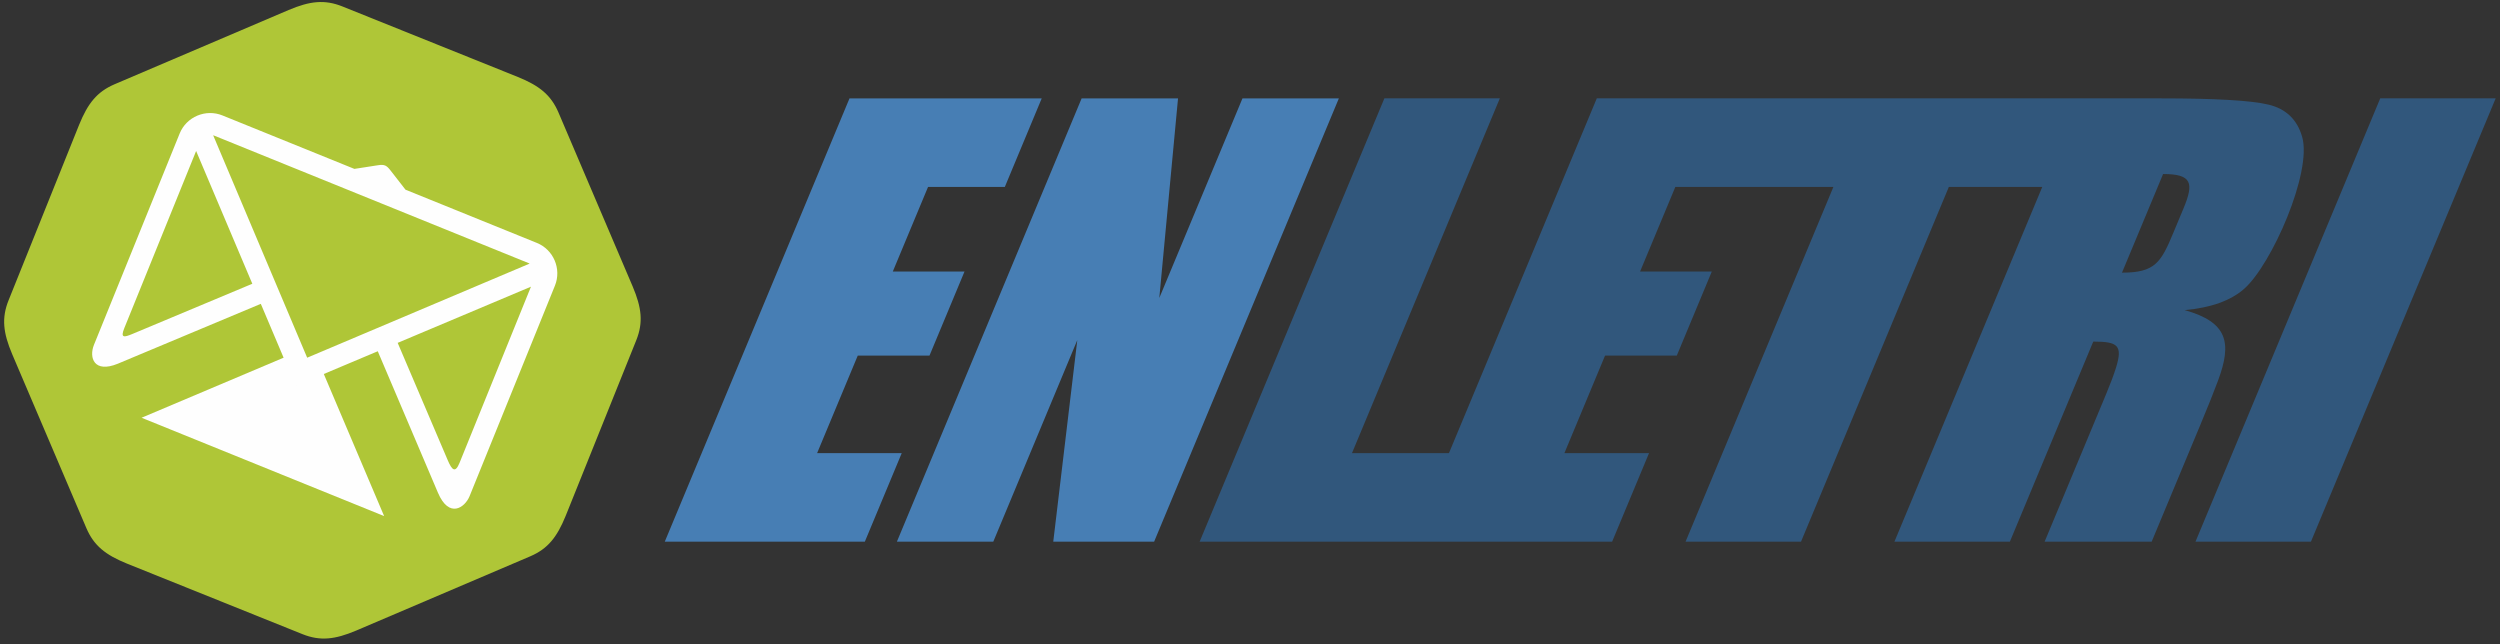
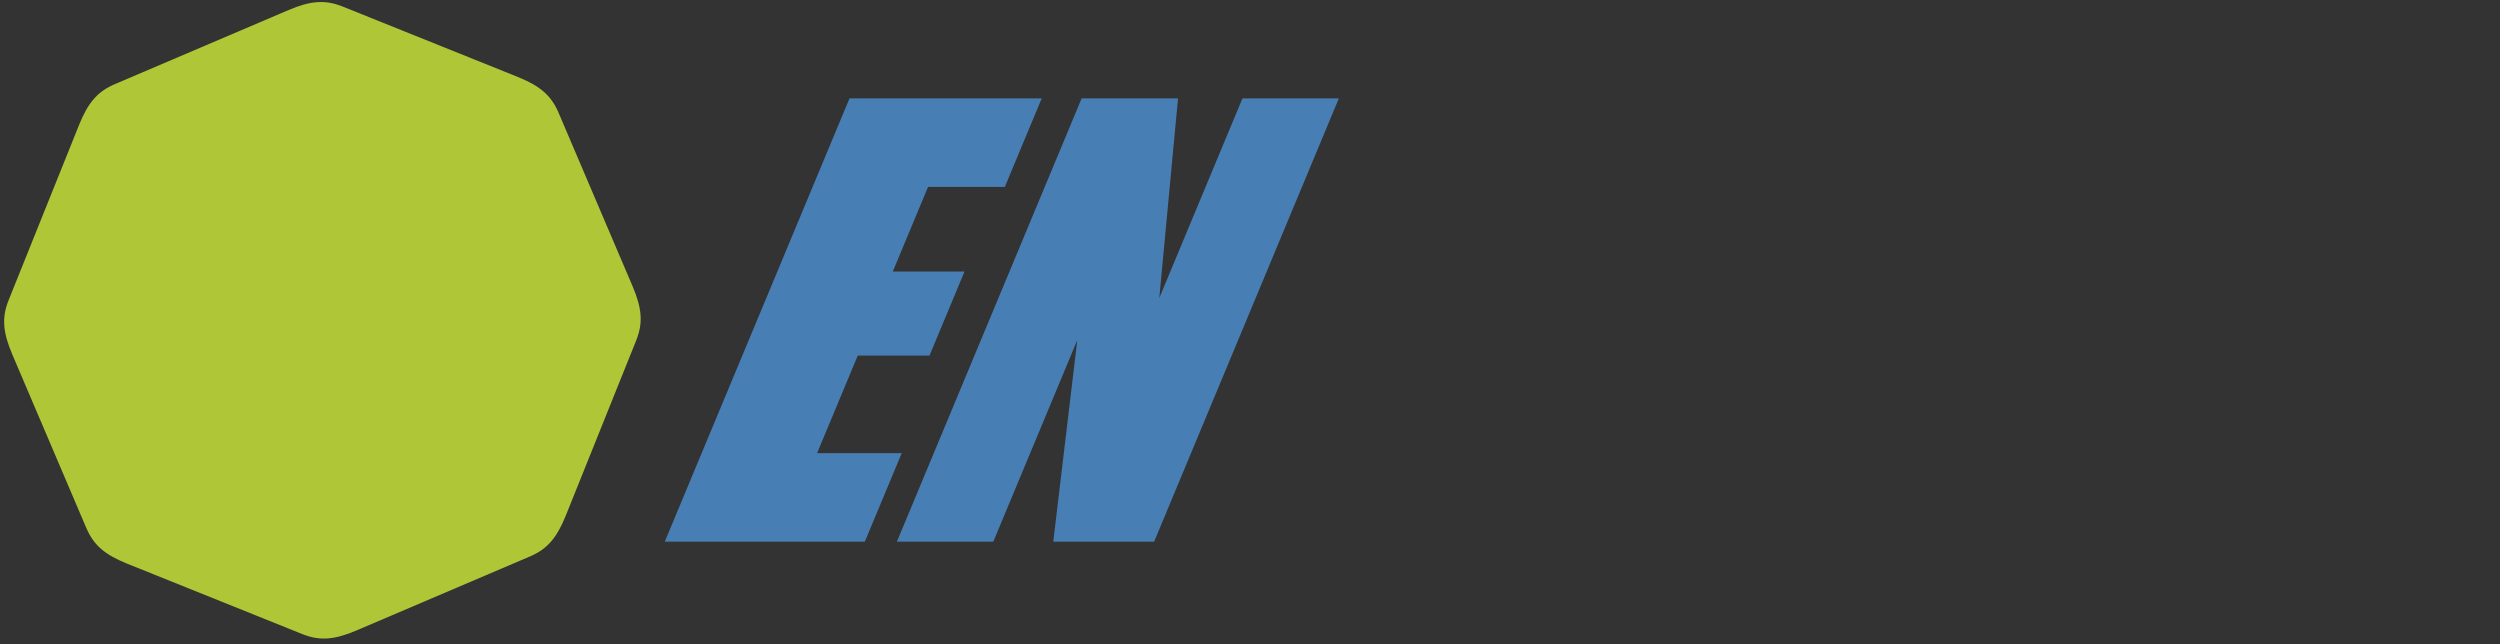
<svg xmlns="http://www.w3.org/2000/svg" xmlns:ns1="http://sodipodi.sourceforge.net/DTD/sodipodi-0.dtd" xmlns:ns2="http://www.inkscape.org/namespaces/inkscape" version="1.1" id="svg2" width="558.667" height="144" viewBox="0 0 558.667 144" ns1:docname="logo enletri com.eps">
  <rect x="0" y="0" width="558.667" height="144" fill="#333333" stroke="none" />
  <defs id="defs6" />
  <ns1:namedview id="namedview4" pagecolor="#ffffff" bordercolor="#000000" borderopacity="0.25" ns2:showpageshadow="2" ns2:pageopacity="0.0" ns2:pagecheckerboard="0" ns2:deskcolor="#d1d1d1" />
  <g id="g8" ns2:groupmode="layer" ns2:label="ink_ext_XXXXXX" transform="matrix(1.333,0,0,-1.333,0,144)">
    <g id="g10" transform="scale(0.1)">
      <path d="M 573.984,1069.48 868.289,951.172 c 35.758,-14.535 55.254,-29.899 67.934,-59.473 L 1060.67,599.938 c 15.01,-35.563 17.93,-60.211 5.98,-90.09 L 948.34,215.543 c -14.535,-35.758 -29.895,-55.258 -59.473,-67.93 L 597.105,23.164 C 561.539,8.156 536.895,5.23 507.016,17.184 L 212.711,135.492 c -35.758,14.535 -55.254,29.895 -67.934,59.473 L 20.332,486.727 C 5.324,522.289 2.402,546.938 14.352,576.816 L 132.66,871.121 c 14.535,35.758 29.895,55.258 59.473,67.93 L 483.895,1063.5 c 35.566,15 60.21,17.93 90.089,5.98" style="fill:#afc637;fill-opacity:1;fill-rule:evenodd;stroke:none" id="path12" />
-       <path d="M 509.344,467.586 487.438,485.699 237.355,379.945 C 372.898,324.988 508.441,270.035 643.984,215.078 l -106.863,251.672 -27.777,0.836" style="fill:#fefefe;fill-opacity:1;fill-rule:evenodd;stroke:none" id="path14" />
-       <path d="M 422.988,604.563 221.75,520.336 c -14.004,-5.859 -20.172,-6.926 -13.34,9.922 L 328.789,827.156 Z M 787.258,248.59 930.293,601.371 c 11.379,28.059 -2.273,60.324 -30.328,71.692 L 679.777,762.281 655,794.102 c -6.809,8.746 -9.953,10.937 -21.648,9.125 l -39.254,-6.09 -221.227,89.636 c -28.047,11.368 -60.316,-2.277 -71.691,-30.328 L 157.57,502.285 c -8.793,-21.68 0.137,-48.008 39.797,-31.808 l 34.961,14.644 204.902,85.789 58.223,-137.586 137.836,58.098 82.777,-194.578 18.114,-42.582 c 18.621,-43.77 45.179,-25.16 53.078,-5.672 z M 750.742,308.426 666.664,505.488 890.121,599.664 770.375,304.32 c -7.078,-17.465 -12.602,-12.39 -19.633,4.106 z M 359.125,852.863 886.219,639.156 c 0.578,-0.234 1.136,-0.496 1.679,-0.781 L 514.957,480.609 357.359,853.484 c 0.598,-0.171 1.18,-0.379 1.766,-0.621" style="fill:#fefefe;fill-opacity:1;fill-rule:evenodd;stroke:none" id="path16" />
      <path d="m 1424.13,915.363 h 322.25 l -61.86,-148.437 h -128.71 l -59.12,-141.863 h 120.26 L 1558.22,484.141 H 1437.96 L 1369.84,320.672 H 1511.7 L 1449.84,172.23 h -335.39 z m 820.37,0 L 1934.82,172.23 H 1765.71 L 1806,510.133 1665.18,172.23 h -161.59 l 309.69,743.133 h 161.59 l -31.4,-334.613 139.44,334.613 h 161.59" style="fill:#477eb4;fill-opacity:1;fill-rule:nonzero;stroke:none" id="path18" />
-       <path d="m 3622.26,915.371 c 91.13,0 151.39,-3.449 180.71,-10.492 29.32,-7.047 48.12,-25.051 56.4,-54.024 17.13,-59.109 -51.24,-214.449 -97.24,-254.757 -22.53,-19.883 -55.83,-31.785 -99.74,-35.7 72.85,-20.335 79.26,-55.339 56.09,-117.851 -6.86,-18.512 -16.74,-43.223 -29.62,-74.117 l -81.76,-196.2 h -179.44 l 103.03,247.247 c 7.45,17.863 12.99,32.671 16.62,44.418 11.64,37.632 2.97,43.734 -38.13,43.734 L 3369.41,172.23 h -193.53 l 247.82,594.7 h -156.61 l -247.83,-594.7 h -193.54 l 247.83,594.7 h -264.97 l -59.12,-141.864 h 120.25 l -58.72,-140.925 h -120.26 l -68.12,-163.469 h 141.86 L 2702.61,172.23 h -691.5 l 309.69,743.141 h 193.53 L 2266.5,320.672 h 162.57 l 247.83,594.699 z m 3.99,-126.836 -68.91,-165.347 c 55.49,0 65.29,16.906 86.18,67.019 l 17.03,40.867 c 17.72,42.531 14.06,57.461 -34.3,57.461" style="fill:#31577c;fill-opacity:1;fill-rule:nonzero;stroke:none" id="path20" />
-       <path d="M 4183.8,915.371 3874.11,172.23 h -193.53 l 309.69,743.141 h 193.53" style="fill:#31577c;fill-opacity:1;fill-rule:nonzero;stroke:none" id="path22" />
    </g>
  </g>
</svg>